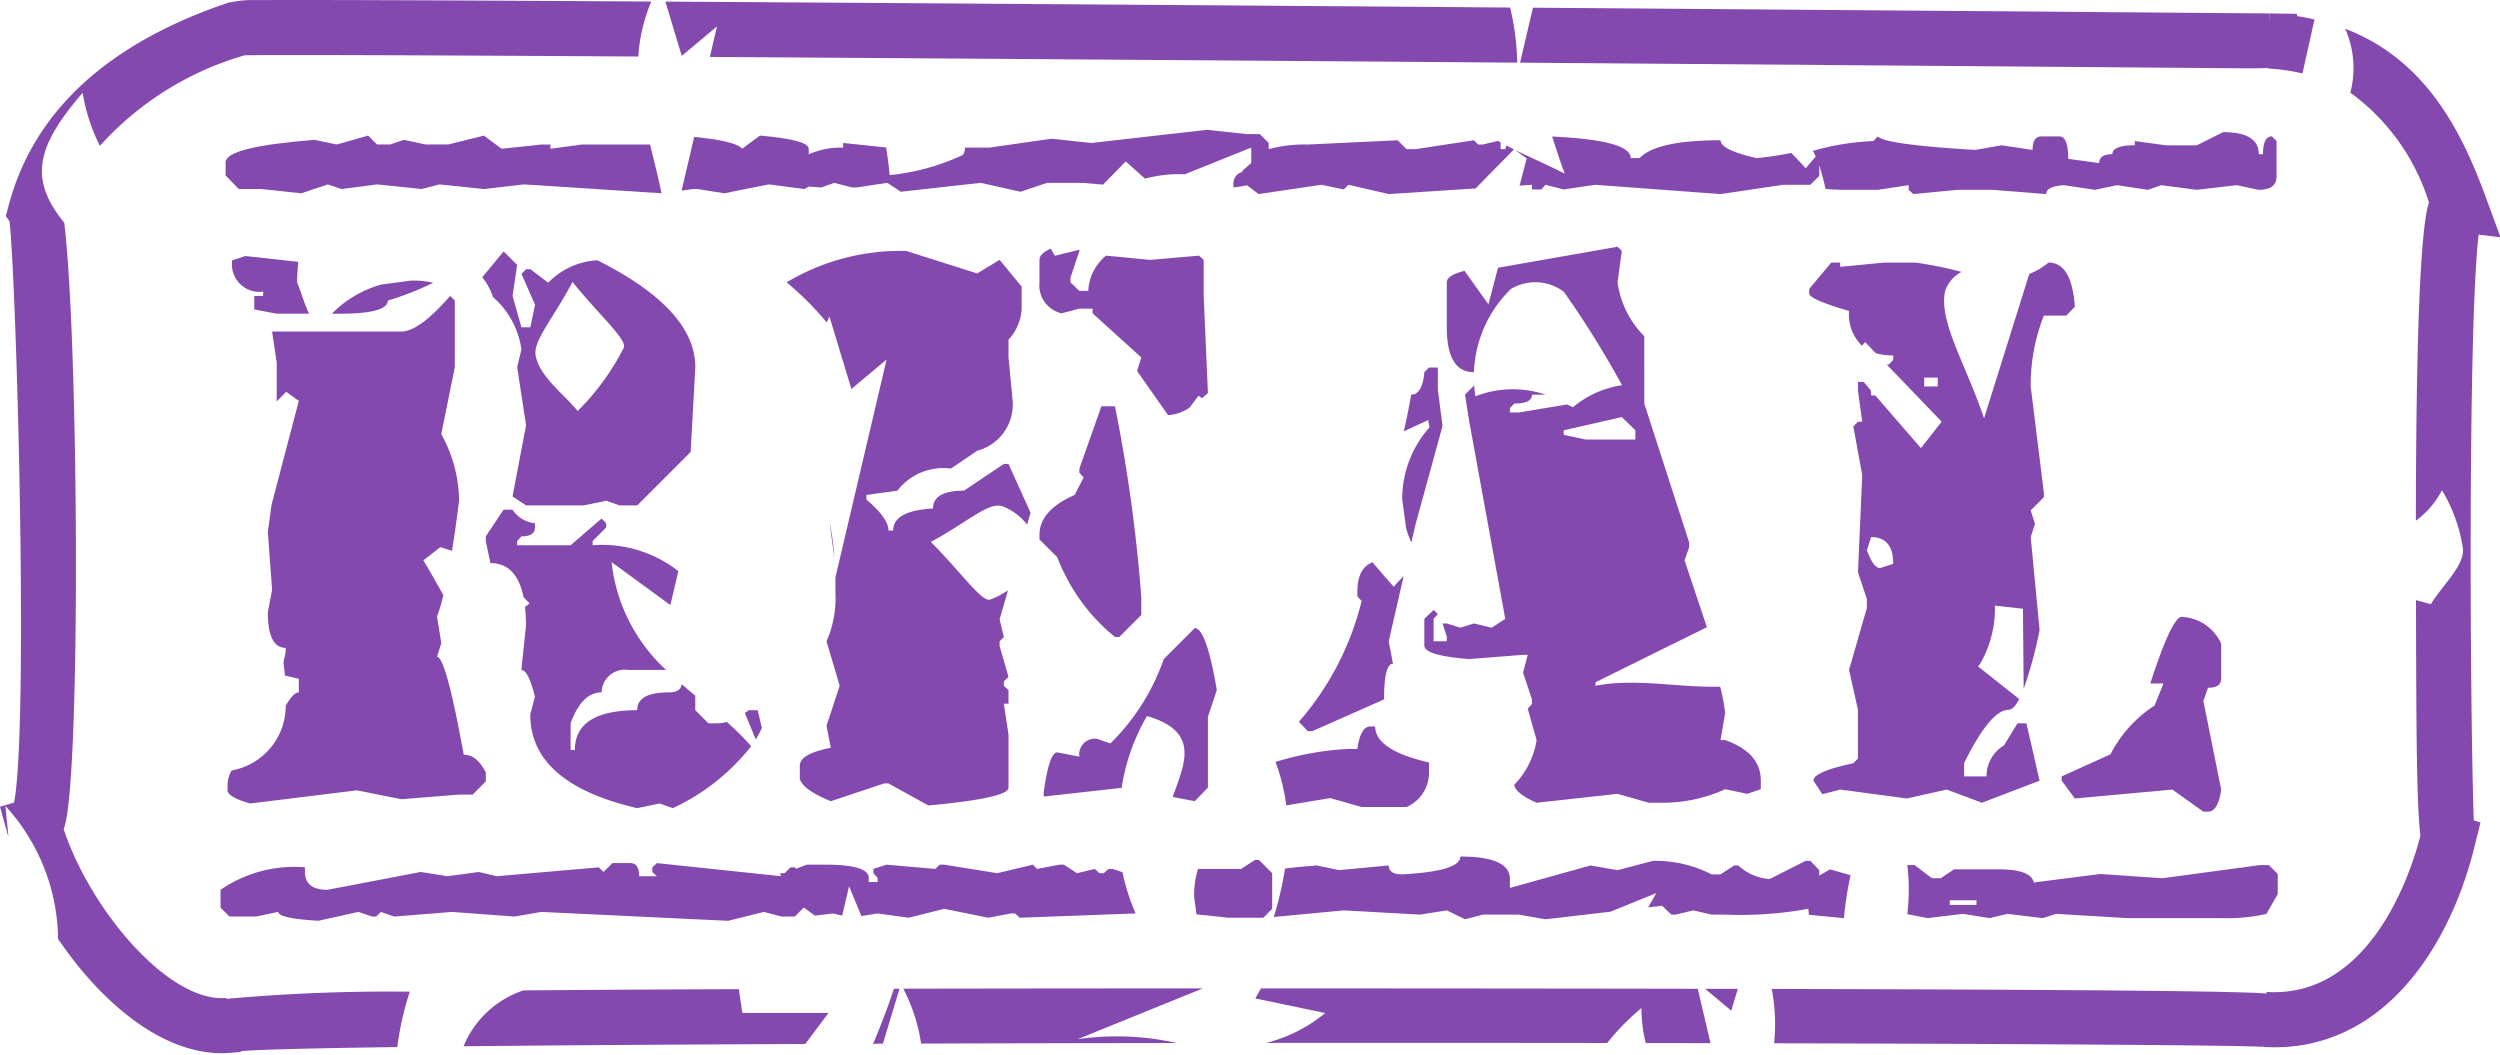
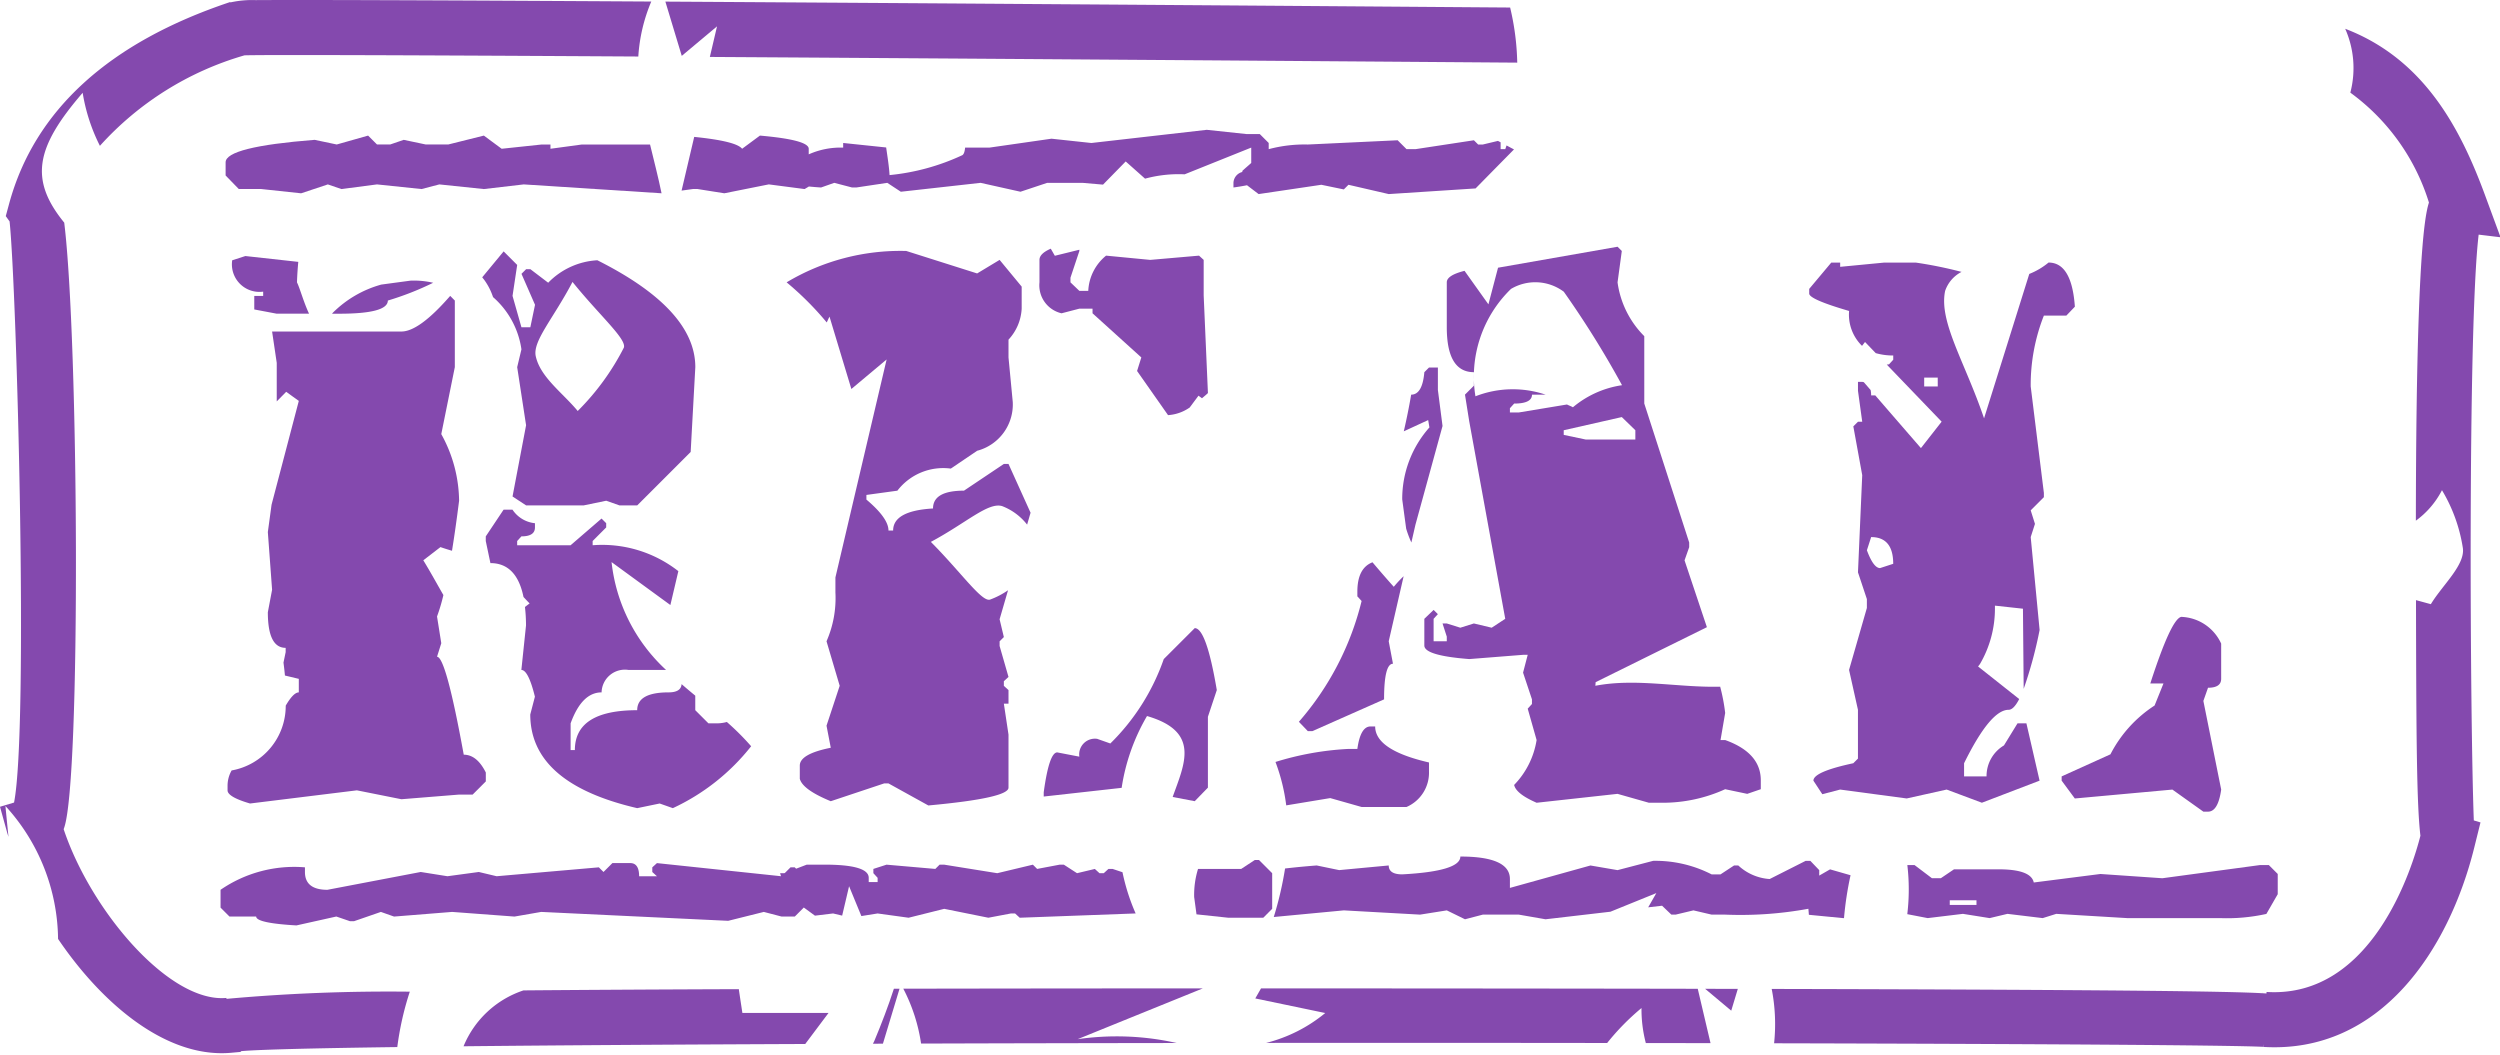
<svg xmlns="http://www.w3.org/2000/svg" fill="#000000" height="47.9" preserveAspectRatio="xMidYMid meet" version="1" viewBox="0.0 -0.0 113.5 47.9" width="113.5" zoomAndPan="magnify">
  <g data-name="Layer 2">
    <g data-name="Layer 1">
      <g fill="#8449ae" id="change1_1">
        <path d="M32.553,1.196l-.326,1.389c8.632.054,20.507.137,36.656.259A11.771,11.771,0,0,0,68.56.342C61.705.29,54.486.236,47.56.188,41.384.144,35.445.105,30.208.073c.294.975.512,1.695.744,2.464C31.677,1.93,32.178,1.51,32.553,1.196Z" />
        <path d="M33.541,44.908c-3.852.014-7.078.033-9.775.056a4.456,4.456,0,0,0-2.721,2.537c4.282-.045,9.625-.079,15.513-.104.326-.434.665-.887,1.058-1.41H33.704Q33.622,45.448,33.541,44.908Z" />
-         <path d="M101.787,3.101c.443.003.834.006,1.169-.02l-.001.027a9.349,9.349,0,0,1,1.578.225q.273-1.227.545-2.449c-.257-.057-.518-.111-.792-.152l0-.105L103.041.61l-.014.4 0-.4c-.092,0-1.797-.014-4.685-.037C92.452.527,81.65.441,69.597.349c-.195.83-.391,1.666-.586,2.496,8.531.065,18.246.14,29.313.229Z" />
        <path d="M39.691,47.267c-.018.043-.039.079-.059.118l.453-.002c.216-.716.443-1.467.754-2.496l-.256.001C40.327,45.681,40.023,46.474,39.691,47.267Z" />
        <path d="M57.251,44.872l-.261.457c.939.196,1.786.372,3.176.662a6.833,6.833,0,0,1-2.681,1.357c5.264-.004,10.514-.003,15.48.004a10.914,10.914,0,0,1,1.559-1.587,6.049,6.049,0,0,0,.196,1.589q1.491.002,2.938.005c-.194-.824-.386-1.641-.58-2.468C71.666,44.881,65.138,44.875,57.251,44.872Z" />
        <path d="M41.01,44.887a7.85,7.85,0,0,1,.807,2.491c3.76-.012,7.667-.02,11.608-.025a12.428,12.428,0,0,0-4.501-.174c1.889-.767,3.788-1.537,5.684-2.306C49.517,44.874,45.004,44.879,41.01,44.887Z" />
        <path d="M112.531,10.652l.993.12-.706-1.917c-1.125-3.054-2.778-6.182-6.346-7.549a4.406,4.406,0,0,1,.233,2.9,9.721,9.721,0,0,1,3.569,4.99,3.255,3.255,0,0,0-.084.323c-.33,1.578-.501,6.327-.51,14.12a3.938,3.938,0,0,0,1.165-1.345l.02-.04a7.232,7.232,0,0,1,.943,2.591c.147.784-.929,1.719-1.447,2.585l-.675-.184c.013,6.328.033,9.282.201,10.697-.345,1.359-2.153,7.392-6.985,7.092l-.004.069c-.058-.004-.122-.008-.193-.012l-.005-.053.001.053c-1.52-.084-6.326-.156-22.266-.194a8.3,8.3,0,0,1,.109,2.467c11.805.028,20.759.086,22.194.161l.009-.124.002.128c5.346.326,8.44-4.454,9.579-9.038l.286-1.154-.303-.091C112.145,32.88,112.028,14.882,112.531,10.652Z" />
        <path d="M10.278,45.306c-2.593.236-6.157-3.964-7.388-7.662.009-.024.018-.048.026-.073.76-2.235.656-22.126-0-27.463-1.595-1.958-1.3-3.419.837-5.895A8.229,8.229,0,0,0,4.536,6.621a14.096,14.096,0,0,1,6.565-4.109c.896-.024,5.451-.02,17.878.054A7.619,7.619,0,0,1,29.568.07C26.773.053,24.184.039,21.885.027,18.515.011,15.754.001,13.837 0c-.964-0-1.715.001-2.226.005a4.557,4.557,0,0,0-1.153.105L10.452.092C4.949,1.929,1.573,5.005.418,9.236L.262,9.812l.173.24c.324,3.028.869,22.978.203,26.384L0,36.627l.327,1.18c.017.061.041.125.059.187-.048-.467-.096-.934-.139-1.402a9.08,9.08,0,0,1,2.389,6.035c1.917,2.827,4.649,5.188,7.429,5.188.146,0,.294-.006.44-.02l.41-.037.042-.037c.848-.073,3.382-.134,7.08-.184a13.657,13.657,0,0,1,.568-2.515,82.066,82.066,0,0,0-8.322.326Z" />
        <path d="M78.598,45.885l.299-.99c-.482-.001-.983-.002-1.484-.003C77.728,45.156,78.108,45.475,78.598,45.885Z" />
        <path d="M23.673,15.86l-.193.809.404,2.637-.615,3.234.615.404h2.619l1.02-.211.598.211h.809l2.426-2.426.211-3.85q0-2.619-4.447-4.852a3.364,3.364,0,0,0-2.232,1.02l-.809-.615h-.193l-.211.211.615,1.406L24.077,14.858h-.404l-.404-1.424.211-1.406-.615-.615-.972,1.177c.035.048.075.093.109.141a2.848,2.848,0,0,1,.382.757A3.88,3.88,0,0,1,23.673,15.86Zm2.319-3.06c1.226,1.523,2.47,2.595,2.33,2.985a11.27,11.27,0,0,1-2.094,2.874c-.674-.817-1.697-1.53-1.905-2.487C24.174,15.487,25.115,14.473,25.992,12.8Z" />
-         <path d="M34.589,33.051l-.193-.809h-.404c-.058.049-.117.085-.175.127l.495,1.202A4.772,4.772,0,0,0,34.589,33.051Z" />
        <path d="M28.929,36.69l1.02-.211.598.211a9.752,9.752,0,0,0,3.555-2.811A11.727,11.727,0,0,0,32.999,32.778a1.737,1.737,0,0,1-.432.062h-.404l-.598-.598V31.583q-.313-.257-.621-.524c-.016.248-.21.375-.591.375q-1.424,0-1.424.809-2.83,0-2.83,1.811h-.193V32.84q.51-1.406,1.406-1.406a1.058,1.058,0,0,1,1.213-1.02H30.238a7.806,7.806,0,0,1-2.473-4.895c1.169.854,1.88,1.373,2.67,1.949.149-.633.266-1.128.362-1.538a5.61,5.61,0,0,0-3.891-1.176v-.193l.615-.615v-.193l-.211-.211-1.406,1.213H23.479v-.193l.193-.211q.615,0,.615-.404v-.193a1.39,1.39,0,0,1-1.02-.615h-.404l-.809,1.213v.211l.211,1.002c.794,0,1.293.516,1.502,1.538.092.099.184.199.278.293-.066.047-.14.106-.212.161a7.45,7.45,0,0,1,.048.838l-.211,2.021q.316,0,.615,1.213l-.211.809Q24.077,35.565,28.929,36.69Z" />
        <path d="M26.415,6.561l-1.424.193V6.561h-.404l-1.811.193-.809-.598-1.617.404H19.331l-1.002-.211-.615.211h-.598l-.404-.404-1.424.404-1.002-.211q-4.043.316-4.043,1.02v.598l.598.615h1.02L13.671,8.776l1.213-.404.615.211,1.617-.211,2.021.211.809-.211,2.021.211,1.811-.211,6.256.403c-.15-.737-.344-1.472-.522-2.214Z" />
        <path d="M10.331,35.67v.211q0,.299,1.02.598l4.852-.598,2.021.404,2.619-.211H21.458l.598-.598v-.404q-.404-.809-1.002-.809Q20.245,29.817,19.841,29.817l.193-.615-.193-1.213a8.237,8.237,0,0,0,.289-.973c-.303-.527-.598-1.067-.912-1.579q.39-.299.779-.599c.172.061.348.114.524.167.108-.669.215-1.42.322-2.273a6.361,6.361,0,0,0-.809-3.023l.615-3.041V13.645l-.211-.211q-1.406,1.617-2.215,1.617H12.353l.211,1.424V18.224l.429-.436q.286.207.573.413c-.378,1.442-.757,2.884-1.237,4.711l-.169,1.244.193,2.619-.193,1.02q0,1.617.809,1.617V29.606l-.099.477c.027.203.049.398.066.586l.63.151v.615q-.245,0-.594.601a2.977,2.977,0,0,1-2.456,2.942A1.402,1.402,0,0,0,10.331,35.67Z" />
        <path d="M17.608,13.645a13.294,13.294,0,0,0,2.058-.807,3.872,3.872,0,0,0-1.027-.097q-.665.089-1.329.179A4.996,4.996,0,0,0,15.104,14.206l-.028.037h.318Q17.608,14.243,17.608,13.645Z" />
        <path d="M11.14,11.624,10.542,11.817a1.251,1.251,0,0,0,1.406,1.424v.193H11.544v.615l1.02.193h1.467c-.25-.531-.417-1.161-.548-1.422.01-.33.032-.636.059-.931Z" />
        <path d="M54.241,36.374l.598-.615V32.542l.404-1.213q-.475-2.812-1.002-2.812L52.835,29.922a9.947,9.947,0,0,1-2.426,3.832l-.598-.211a.715.715,0,0,0-.809.809l-1.002-.193q-.369,0-.615,1.811v.193l3.538-.395A9.149,9.149,0,0,1,52.074,32.508c2.439.708,1.698,2.177,1.165,3.675Z" />
-         <path d="M41.251,41.665l1.617-.404,2.004.404,1.02-.193H46.085l.211.193,5.221-.193h.042a9.35,9.35,0,0,1-.598-1.873l-.446-.149h-.193l-.211.193H49.917l-.211-.193-.809.193-.598-.387h-.193l-1.02.193-.193-.193-1.617.387-2.408-.387h-.211l-.193.193L40.249,39.256l-.598.193v.193l.193.211v.193h-.404v-.193q0-.598-2.004-.598h-.809l-.484.184-.061-.061h-.193l-.253.253-.028.011H35.415l.043.138-5.633-.595-.211.193v.211l.211.193h-.809q0-.598-.404-.598h-.809l-.404.404-.211-.211-4.641.404-.809-.193-1.424.193-1.213-.193-4.236.809q-1.02,0-1.02-.809v-.211a5.9,5.9,0,0,0-3.832,1.02v.809l.404.404h1.213l1.002-.211q0,.299,1.828.404l1.811-.404.615.211h.193L17.292,41.401l.598.211,2.637-.211,2.83.211,1.213-.211,8.49.404,1.617-.404.809.211H36.083l.404-.404V41.197l.512.374.824-.1.411.098c.131-.554.233-.989.314-1.335.187.454.371.902.558,1.355l.738-.118Z" />
+         <path d="M41.251,41.665l1.617-.404,2.004.404,1.02-.193H46.085l.211.193,5.221-.193h.042a9.35,9.35,0,0,1-.598-1.873l-.446-.149h-.193l-.211.193H49.917l-.211-.193-.809.193-.598-.387h-.193l-1.02.193-.193-.193-1.617.387-2.408-.387h-.211l-.193.193L40.249,39.256l-.598.193v.193l.193.211v.193h-.404v-.193q0-.598-2.004-.598h-.809l-.484.184-.061-.061h-.193l-.253.253-.028.011H35.415l.043.138-5.633-.595-.211.193v.211l.211.193h-.809q0-.598-.404-.598h-.809l-.404.404-.211-.211-4.641.404-.809-.193-1.424.193-1.213-.193-4.236.809q-1.02,0-1.02-.809v-.211a5.9,5.9,0,0,0-3.832,1.02v.809l.404.404h1.213q0,.299,1.828.404l1.811-.404.615.211h.193L17.292,41.401l.598.211,2.637-.211,2.83.211,1.213-.211,8.49.404,1.617-.404.809.211H36.083l.404-.404V41.197l.512.374.824-.1.411.098c.131-.554.233-.989.314-1.335.187.454.371.902.558,1.355l.738-.118Z" />
        <path d="M49.003,11.395v-.057c-.375.092-.745.184-1.113.274l-.185-.322c-.331.145-.513.312-.513.508v1.02a1.304,1.304,0,0,0,1.002,1.406l.809-.211h.598v.211l2.215,2.004-.193.615,1.406,2.004a1.925,1.925,0,0,0,.983-.346q.2-.269.4-.537c.052.04.106.077.158.117.09-.078.177-.146.27-.236l-.193-4.43V11.799l-.211-.193-2.215.193L50.216,11.606a2.193,2.193,0,0,0-.809,1.6h-.404l-.404-.387V12.608Z" />
        <path d="M45.496,22.977a2.635,2.635,0,0,1,1.135.841l.157-.54-1.002-2.215H45.575L43.765,22.276q-1.406,0-1.406.809-1.811.105-1.811,1.002h-.211q0-.562-1.002-1.406v-.211l1.406-.193A2.623,2.623,0,0,1,43.167,21.274l1.195-.809a2.173,2.173,0,0,0,1.617-2.215l-.193-2.021v-.809a2.228,2.228,0,0,0,.598-1.406V13.012l-1.002-1.213-1.02.615-3.217-1.02a10.062,10.062,0,0,0-5.432,1.424,13.997,13.997,0,0,1,1.821,1.821c.044-.088.078-.174.126-.263.434,1.438.698,2.313.992,3.284.726-.608,1.226-1.027,1.601-1.341-.779,3.317-1.553,6.607-2.325,9.897V26.899a4.88,4.88,0,0,1-.404,2.215l.598,2.021-.598,1.811.193,1.002q-1.406.281-1.406.809v.598q.123.492,1.406,1.02l2.426-.809h.193l1.811,1.002q3.639-.334,3.639-.809v-2.408l-.211-1.406h.211v-.615l-.211-.193v-.211l.211-.193-.404-1.406v-.211l.193-.193-.193-.809.383-1.317a3.599,3.599,0,0,1-.815.424c-.372.131-1.32-1.243-2.69-2.619C43.868,23.743,44.86,22.787,45.496,22.977Z" />
-         <path d="M37.884,25.368a11.823,11.823,0,0,0-.225-1.682Z" />
        <path d="M57.757,41.26V39.643l-.598-.598h-.193l-.615.404h-1.96a3.995,3.995,0,0,0-.176,1.275l.106.787,1.433.153h1.6Z" />
-         <path d="M47.192,24.491l.809.809a8.668,8.668,0,0,0,2.619,3.621h.193l1.002-1.002v-.809a71.506,71.506,0,0,0-1.195-8.666h-.615l-1.002,2.83v.193l.193.211-.404.791q-1.6.703-1.6,1.811Z" />
        <path d="M58.395,36.564l1.998-.331,1.424.404h2.039A1.695,1.695,0,0,0,64.876,35.02V34.616q-2.443-.562-2.443-1.635h-.211q-.457,0-.598,1.02h-.404a13.395,13.395,0,0,0-3.313.592A8.605,8.605,0,0,1,58.395,36.564Z" />
        <path d="M67.574,13.817l-1.084-1.521c-.529.133-.806.306-.806.522V14.858q0,2.039,1.23,2.039v.615l-.404.404.193,1.213,1.635,8.965-.615.404-.809-.193-.615.193-.615-.193h-.193l.193.598v.211h-.598V28.094l.193-.211L65.087,27.69l-.422.404V29.307q0,.457,2.039.615l2.443-.193h.211l-.211.809.404,1.213v.211l-.193.211.404,1.424a3.776,3.776,0,0,1-1.02,2.039q.088.404,1.02.809l3.674-.404,1.424.404H75.458a6.844,6.844,0,0,0,2.865-.615l1.002.211.615-.211v-.404q0-1.248-1.617-1.828H78.112l.211-1.23a8.482,8.482,0,0,0-.227-1.192c-1.917.046-3.816-.396-5.666-.042.002-.054.01-.109.012-.164q2.518-1.244,5.051-2.496L76.478,25.44l.211-.598v-.211l-2.039-6.311V15.262a4.265,4.265,0,0,1-1.213-2.443l.193-1.424-.193-.193-5.426.952Zm6.671,6.138h-2.25l-1.002-.211v-.211l2.637-.598.615.598ZM68.599,13.117a2.161,2.161,0,0,1,2.397.127,43.196,43.196,0,0,1,2.644,4.244A4.473,4.473,0,0,0,71.41,18.491c-.084-.052-.182-.081-.269-.127l-2.187.362h-.404v-.193l.193-.211q.809,0,.809-.404h.62a4.659,4.659,0,0,0-3.187.074A5.547,5.547,0,0,1,68.599,13.117Z" />
-         <path d="M69.313,7.19c-.107.408-.215.819-.324,1.236l.563-.036v.211h.422l.193-.211.826.211L72.417,8.389l5.695.422L80.96,8.389h1.23l.404-.404V7.508a10.828,10.828,0,0,1,.285,1.072q.414.038.963.038H85.249l1.406-.211v.211l.211.193,2.004-.193h1.6l2.426.193q0-.352.809-.404l1.406.211,1.002-.211,1.406.211.598-.211,1.617.211,1.811-.211,1.002.211q.809,0,.809-.615V6.403l-.211-.211q-.404,0-.404.809h-.193q0-1.002-1.617-1.002l-1.195.598H98.327L96.921,6.403v.193q-1.02,0-1.02.404-.598,0-.598.404L93.897,7.212q0-1.02-.404-1.02h-.809q-.404,0-.404.615L90.874,6.596l-1.195.211Q85.565,6.561,85.249,6.192l-.193.211a11.781,11.781,0,0,0-2.752.447,2.572,2.572,0,0,1,.131.258c-.156.178-.313.356-.457.54-.199-.241-.428-.473-.658-.705a14.361,14.361,0,0,1-1.572.234q-1.635-.369-1.635-.809-2.9,0-3.674.809h-.404c0-.547-1.203-.87-3.568-.977.171.528.347,1.082.571,1.682-.832-.419-1.573-.74-2.251-1.072Q69.05,7,69.313,7.19Z" />
        <path d="M56.406,7.754c-.005.017-.004.038-.009.055a.528.528,0,0,0-.398.492v.211c.234-.031.432-.066.615-.102l.527.401,2.848-.422,1.02.211.211-.211,1.828.422,3.943-.256c.626-.637,1.188-1.208,1.744-1.772-.117-.058-.225-.12-.338-.179l-.058.168h-.211V6.461c-.04-.022-.082-.042-.121-.064l-.687.164H67.108L66.915,6.368l-2.654.404h-.404l-.404-.404L59.374,6.561a6.311,6.311,0,0,0-1.775.211V6.491l-.404-.404h-.598l-1.811-.193-5.238.598L47.737,6.297l-2.812.404H43.816c-.017.171-.051.296-.124.343a10.106,10.106,0,0,1-3.306.905c-.024-.406-.095-.832-.154-1.254L38.28,6.491v.211a3.543,3.543,0,0,0-1.564.306V6.754q0-.404-2.215-.598l-.809.598c-.182-.232-.909-.411-2.175-.539-.191.812-.382,1.627-.573,2.438l.515-.071h.211l1.213.193,2.021-.404,1.617.211h.012c.062-.039.123-.074.182-.109V8.466c.174.018.358.034.562.046l.598-.211.809.211h.193l1.406-.211.615.404,3.621-.404,1.811.404,1.213-.404h1.6l.934.081,1.03-1.052c.273.243.558.496.878.781a5.826,5.826,0,0,1,1.798-.197l3.023-1.213v.698C56.674,7.519,56.538,7.632,56.406,7.754Z" />
        <path d="M75.458,41.12l.422.404h.193l.809-.193.826.193h.615a17.037,17.037,0,0,0,3.778-.266l.022.274,1.561.151.034-.002a15.133,15.133,0,0,1,.297-1.945l-.93-.267-.492.283v-.248l-.404-.422h-.211l-1.635.826a2.313,2.313,0,0,1-1.424-.615h-.193l-.615.404H77.708a5.591,5.591,0,0,0-2.654-.615l-1.617.422-1.23-.211L68.55,40.311v-.404q0-1.02-2.25-1.02,0,.668-2.637.809-.615,0-.615-.404l-2.25.211-1.02-.211c-.542.042-1.014.088-1.436.138a15.767,15.767,0,0,1-.513,2.202l3.18-.301,3.463.193,1.213-.193.826.404.809-.211H68.954l1.213.211,2.947-.343c.696-.283,1.386-.562,2.084-.846l-.37.646Z" />
        <path d="M63.84,24a4.817,4.817,0,0,0,.236.629l.185-.807,1.23-4.482-.211-1.635V16.686H64.876l-.211.211q-.088,1.02-.598,1.02c-.099.584-.213,1.133-.335,1.665l1.107-.511.057.334a4.88,4.88,0,0,0-1.235,3.267Q63.75,23.336,63.84,24Z" />
        <path d="M59.374,33.192H59.585l3.252-1.441q0-1.617.404-1.617l-.193-1.02.677-2.953a5.085,5.085,0,0,0-.447.48c-.335-.373-.652-.741-.967-1.113q-.687.265-.687,1.336v.211l.193.211a13.062,13.062,0,0,1-2.848,5.484Z" />
        <path d="M87.517,41.682l1.6-.193,1.213.193.809-.193,1.6.193.615-.193,3.217.193h4.219a8.258,8.258,0,0,0,2.104-.19c.163-.284.336-.585.515-.895V39.678l-.404-.404h-.404l-4.43.598-2.812-.193L92.333,40.065q-.123-.598-1.6-.598H88.712l-.598.404H87.71l-.791-.598h-.326a9.467,9.467,0,0,1-.002,2.23Zm1.002-.809h1.213v.211h-1.213Z" />
        <path d="M88.378,35.846l1.6.598,2.619-1.002L91.999,32.84h-.404l-.615,1.002a1.617,1.617,0,0,0-.791,1.406H89.169V34.651q1.195-2.426,2.021-2.426c.154,0,.315-.165.482-.488-.681-.539-1.3-1.03-1.867-1.479l.082-.106a4.977,4.977,0,0,0,.683-2.524v-.132c.399.044.818.09,1.272.139.008.94.018,1.979.033,3.639a19.326,19.326,0,0,0,.723-2.672l-.404-4.219.193-.598-.193-.615.598-.598v-.193l-.598-4.834a8.581,8.581,0,0,1,.598-3.217h1.02l.387-.404q-.141-2.004-1.195-2.004a3.241,3.241,0,0,1-.875.517c-.691,2.207-1.283,4.097-2.053,6.556-.863-2.548-2.059-4.379-1.768-5.782a1.518,1.518,0,0,1,.746-.867,19.037,19.037,0,0,0-2.08-.423H85.548l-2.004.193v-.193h-.404l-1.002,1.195v.211q0,.264,1.811.791a1.983,1.983,0,0,0,.587,1.584l.136-.176q.243.253.487.506a2.807,2.807,0,0,0,.794.107v.193l-.193.211c-.038,0-.066.007-.1.01q1.245,1.296,2.49,2.591-.47.6-.94,1.2Q86.173,19.149,85.138,17.952h-.188a1.267,1.267,0,0,0-.023-.243l-.308-.356a.383.383,0,0,0-.074-.016h-.193v.404l.193,1.406h-.193l-.211.211.404,2.215-.193,4.412.404,1.213v.404l-.809,2.812.404,1.811V34.44l-.211.211q-1.811.387-1.811.791l.404.615.809-.211,3.023.404Zm-.404-18.299H87.358v-.404h.615Zm-2.619,8.244q-.299,0-.598-.809l.193-.598q1.002,0,1.002,1.213Z" />
        <path d="M100.841,30.819V29.219a2.071,2.071,0,0,0-1.811-1.213q-.457.088-1.406,3.023h.598l-.404,1.002a5.793,5.793,0,0,0-2.004,2.215l-2.215,1.002V35.442l.598.809,4.43-.404,1.406,1.002h.211q.457,0,.598-1.002l-.809-4.025.211-.598Q100.841,31.223,100.841,30.819Z" />
      </g>
    </g>
  </g>
</svg>